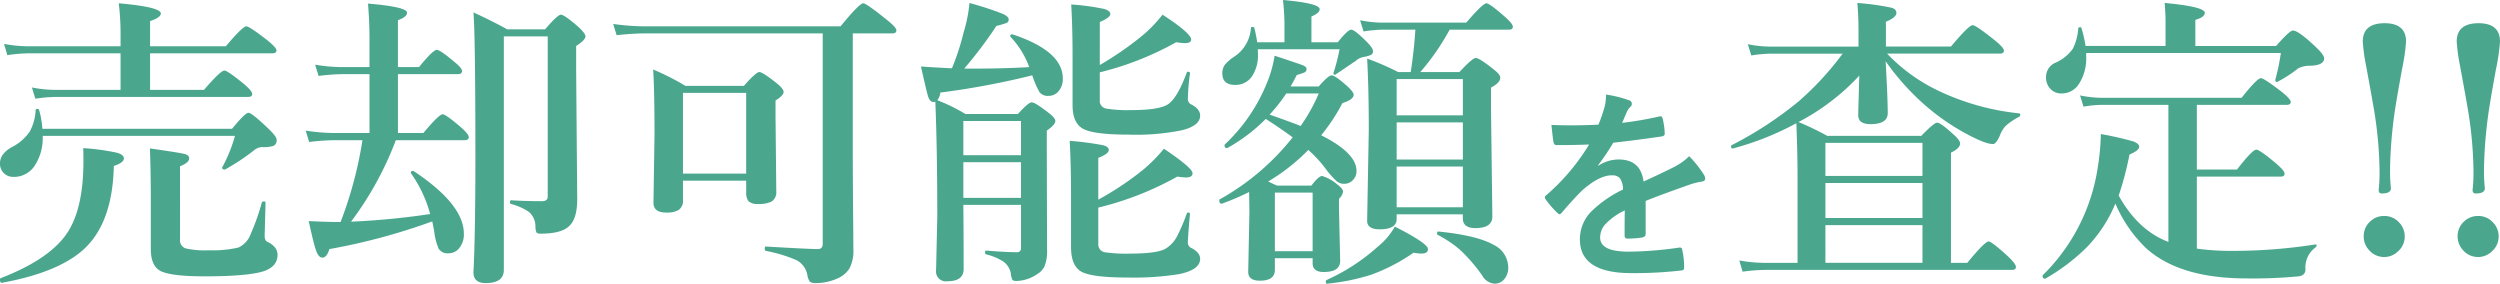
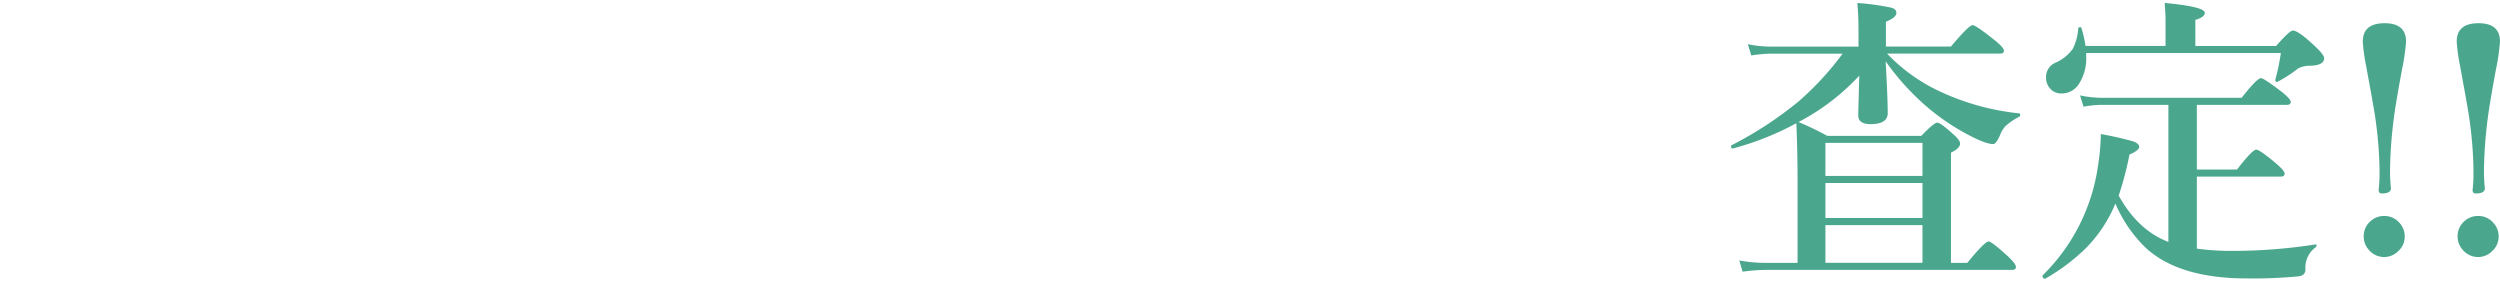
<svg xmlns="http://www.w3.org/2000/svg" width="489.016" height="55.495" viewBox="0 0 489.016 55.495">
  <g id="グループ_395" data-name="グループ 395" transform="translate(-8609.432 -663.492)">
    <path id="パス_694" data-name="パス 694" d="M-64.189-26.4a56.691,56.691,0,0,1-12.363,4.922q-.41.088-.41-.41a.228.228,0,0,1,.088-.205A72.384,72.384,0,0,0-63.721-30.7a57.871,57.871,0,0,0,8.584-9.316H-69.053a27.411,27.411,0,0,0-3.955.352l-.674-2.2a22.164,22.164,0,0,0,4.395.469h17.256v-3.018q0-3.105-.234-5.508a46.007,46.007,0,0,1,6.738.938q.908.293.908,1,0,.879-2.051,1.729V-41.4h12.715q3.516-4.189,4.248-4.189.615,0,4.219,2.871,1.9,1.523,1.9,2.109t-.762.586h-22.09A33.853,33.853,0,0,0-37-33.047,48.137,48.137,0,0,0-20.566-28.33a.249.249,0,0,1,.176.264.42.42,0,0,1-.234.41,12.415,12.415,0,0,0-2.666,1.816,5.9,5.9,0,0,0-1.113,1.9q-.732,1.611-1.318,1.611-1.406,0-4.8-1.787a43.724,43.724,0,0,1-8.643-5.947,47.945,47.945,0,0,1-7.559-8.467q.41,7.441.41,10.137,0,2.168-3.369,2.168-2.4,0-2.4-1.729,0-1,.088-3.457.059-2.49.117-4.307a43.747,43.747,0,0,1-11.895,9.082,56.274,56.274,0,0,1,5.625,2.7h18.4q2.49-2.578,3.105-2.578.674,0,3.164,2.285,1.318,1.143,1.318,1.787,0,.938-1.787,1.787V.908h3.193q3.428-4.189,4.189-4.189.557,0,3.721,2.871Q-21.24,1.113-21.24,1.7T-22,2.285H-70.312a34.334,34.334,0,0,0-4.395.352l-.645-2.2A28.216,28.216,0,0,0-70.43.908h6.475V-15.674Q-63.955-20.479-64.189-26.4Zm5.684,27.3h18.984V-6.475H-58.506Zm18.984-16.992v-6.475H-58.506v6.475Zm-18.984,1.377v6.855h18.984v-6.855ZM13.857-41.514H29.648q2.637-3.018,3.281-3.018,1.084,0,4.336,3.076,1.787,1.67,1.787,2.344,0,1.377-2.7,1.465a4.928,4.928,0,0,0-2.4.527,25.433,25.433,0,0,1-4.014,2.607.326.326,0,0,1-.146.029q-.293,0-.293-.352v-.088a43.033,43.033,0,0,0,1.084-5.215H-7.5v.615a9.134,9.134,0,0,1-1.465,5.508,3.948,3.948,0,0,1-3.34,1.787,2.85,2.85,0,0,1-2.285-1,3.194,3.194,0,0,1-.762-2.168,3.041,3.041,0,0,1,1.9-2.871,8.2,8.2,0,0,0,3.34-2.7,10.251,10.251,0,0,0,1.055-3.955.337.337,0,0,1,.381-.264.229.229,0,0,1,.264.205,25.363,25.363,0,0,1,.791,3.457H8.027v-5.039q0-1.2-.176-3.369,7.852.732,7.852,1.934,0,.85-1.846,1.377ZM8.584-3.193V-30H-4.424a22.859,22.859,0,0,0-3.6.352l-.674-2.2a21.052,21.052,0,0,0,4.277.469H22.91q3.018-3.838,3.779-3.838.586,0,4.1,2.7,1.729,1.406,1.729,1.934,0,.586-.791.586H14.15v12.656H22q3.018-3.9,3.779-3.9.645,0,3.867,2.7,1.67,1.436,1.67,1.992,0,.586-.791.586H14.15V-1.875a49.715,49.715,0,0,0,7.207.439,104.939,104.939,0,0,0,16-1.26q.205-.029.205.176a.475.475,0,0,1-.205.41,4.865,4.865,0,0,0-1.963,4.277q0,1.2-1.318,1.377a94.837,94.837,0,0,1-10.166.41q-13.184,0-19.717-5.947a26.368,26.368,0,0,1-5.977-8.7A27.253,27.253,0,0,1-7.471-2.051a38.64,38.64,0,0,1-8,6.035.119.119,0,0,1-.088.029q-.469,0-.469-.557a.2.2,0,0,1,.059-.146A37.362,37.362,0,0,0-5.215-17.871a45.738,45.738,0,0,0,.586-6.416A64.144,64.144,0,0,1,1.7-22.852q1.172.439,1.172,1.055,0,.7-1.9,1.523a63.15,63.15,0,0,1-2.109,8.027Q2.666-5.42,8.584-3.193Zm42.3-42.773q4.189,0,4.189,3.6a40.685,40.685,0,0,1-.791,5.42q-.85,4.688-1.084,6.152a87.94,87.94,0,0,0-1.26,13.506,32.443,32.443,0,0,0,.176,3.6q0,1.025-1.787,1.025-.615,0-.615-.674a31.156,31.156,0,0,0,.176-3.574,78.136,78.136,0,0,0-1.318-13.447q-.029-.293-1.289-7.148a35.685,35.685,0,0,1-.674-4.863Q46.611-45.967,50.889-45.967ZM50.8-8.262A3.846,3.846,0,0,1,53.76-6.943a3.911,3.911,0,0,1,1.055,2.7,3.837,3.837,0,0,1-1.348,2.93A3.819,3.819,0,0,1,50.8-.234a3.862,3.862,0,0,1-2.988-1.377,3.9,3.9,0,0,1-1.025-2.637,3.878,3.878,0,0,1,1.318-2.988A3.9,3.9,0,0,1,50.8-8.262ZM69.258-45.967q4.189,0,4.189,3.6a40.685,40.685,0,0,1-.791,5.42q-.85,4.688-1.084,6.152a87.94,87.94,0,0,0-1.26,13.506,32.443,32.443,0,0,0,.176,3.6q0,1.025-1.787,1.025-.615,0-.615-.674a31.156,31.156,0,0,0,.176-3.574,78.136,78.136,0,0,0-1.318-13.447q-.029-.293-1.289-7.148a35.685,35.685,0,0,1-.674-4.863Q64.98-45.967,69.258-45.967ZM69.17-8.262a3.846,3.846,0,0,1,2.959,1.318,3.911,3.911,0,0,1,1.055,2.7,3.837,3.837,0,0,1-1.348,2.93A3.819,3.819,0,0,1,69.17-.234a3.862,3.862,0,0,1-2.988-1.377,3.9,3.9,0,0,1-1.025-2.637,3.878,3.878,0,0,1,1.318-2.988A3.9,3.9,0,0,1,69.17-8.262Z" transform="translate(9025 714)" fill="#4aa78e" />
-     <path id="パス_693" data-name="パス 693" d="M-3.418-33.008a22.4,22.4,0,0,1,4.551,1.133.672.672,0,0,1,.488.684.705.705,0,0,1-.273.586,2.971,2.971,0,0,0-.684.957q-.078.2-.254.586-.352.84-.684,1.582a64.672,64.672,0,0,0,7.285-1.25,1.694,1.694,0,0,1,.234-.02q.313,0,.41.43a13.879,13.879,0,0,1,.41,2.871v.117q0,.43-.684.527-4.668.684-9.375,1.211A51.829,51.829,0,0,1-4.98-19.16l.039.078a7.231,7.231,0,0,1,4-1.23q4.316,0,4.863,4.316,4.1-1.895,5.9-2.812a11.839,11.839,0,0,0,3.027-2.148,22,22,0,0,1,2.813,3.516,1.677,1.677,0,0,1,.313.879q0,.449-.605.566a13.114,13.114,0,0,0-2.441.605q-5.879,2.07-8.594,3.184v6.445q0,.605-.762.723a19.223,19.223,0,0,1-2.832.2q-.527,0-.527-.645,0-3.437.039-4.863A12.294,12.294,0,0,0-3.633-7.559a3.856,3.856,0,0,0-.937,2.52q0,2.754,5.547,2.754a71.311,71.311,0,0,0,9.961-.8h.117q.391,0,.43.449A15.007,15.007,0,0,1,11.855.645V.781q0,.605-.449.605a78.624,78.624,0,0,1-9.9.527q-10.039,0-10.039-6.6a7.757,7.757,0,0,1,2.227-5.449A23.072,23.072,0,0,1-.1-14.434,3.854,3.854,0,0,0-.7-16.641a1.922,1.922,0,0,0-1.562-.566H-2.5q-2.324.1-5.527,2.891-1.855,1.816-4,4.355-.293.352-.488.352-.156,0-.43-.273a17.2,17.2,0,0,1-2.285-2.637.671.671,0,0,1-.156-.371.581.581,0,0,1,.273-.43,41.24,41.24,0,0,0,8.379-9.922q-2.793.117-6.406.117-.449,0-.566-.645-.137-.762-.391-3.3,1.914.078,4.023.078,2.539,0,5.176-.137a32.841,32.841,0,0,0,1.191-3.437A10.187,10.187,0,0,0-3.418-33.008Z" transform="translate(8927 715)" fill="#4aa78e" />
-     <path id="パス_692" data-name="パス 692" d="M-118.213-40.078v7.148h10.547q3.252-3.779,3.984-3.779.615,0,3.838,2.637,1.611,1.377,1.611,1.934,0,.586-.791.586h-37.559a29.338,29.338,0,0,0-4.072.352l-.674-2.2a23.889,23.889,0,0,0,4.57.469h12.773v-7.148h-17.871a32.242,32.242,0,0,0-4.277.352l-.645-2.2a25.075,25.075,0,0,0,4.688.469h18.105v-2.52a49.872,49.872,0,0,0-.352-5.889q8.232.732,8.232,1.992,0,.791-2.109,1.494v4.922h14.824q3.281-3.9,4.014-3.9.586,0,4.072,2.7,1.816,1.465,1.816,1.992,0,.586-.791.586Zm-21.064,14.766h37.09q2.578-3.135,3.223-3.135t3.9,3.105q1.611,1.553,1.611,2.168A1.2,1.2,0,0,1-94.014-22a5.737,5.737,0,0,1-2.139.264,2.526,2.526,0,0,0-1.67.586,42.314,42.314,0,0,1-5.684,3.779.26.26,0,0,1-.117.029q-.5,0-.5-.381a.084.084,0,0,1,.029-.059,29.136,29.136,0,0,0,2.49-6.152h-37.617a9.714,9.714,0,0,1-1.7,6.035,4.811,4.811,0,0,1-4.014,1.992,2.549,2.549,0,0,1-1.992-.85,2.61,2.61,0,0,1-.645-1.787q0-1.875,2.285-3.164a9.456,9.456,0,0,0,3.545-3.076,9.7,9.7,0,0,0,1.143-4.16q0-.264.352-.264a.292.292,0,0,1,.322.205A17.077,17.077,0,0,1-139.277-25.312Zm46,24.639q0,2.344-2.812,3.252-3.223.967-11.4.967-6.943,0-8.848-1.143-1.729-1.055-1.729-4.189v-9.844q0-4.893-.176-9.844,6.006.85,6.885,1.113.791.205.791.85,0,.82-1.787,1.523V-3.721A1.677,1.677,0,0,0-111.3-1.934a16.379,16.379,0,0,0,4.453.381,22.7,22.7,0,0,0,5.889-.527,4.6,4.6,0,0,0,2.432-2.666,43.784,43.784,0,0,0,2.168-6.123q.059-.234.41-.234.322,0,.322.234L-95.8-4.395q0,.908.469,1.143Q-93.281-2.256-93.281-.674ZM-123.34-19.512q0,.82-1.963,1.465-.234,11.016-5.771,16.2-4.98,4.629-16.113,6.65-.381.088-.381-.615,0-.234.146-.293,9.873-3.809,13.213-9.17,2.959-4.746,2.959-13.682,0-1.318-.029-2.578a44.636,44.636,0,0,1,6.621.908Q-123.34-20.244-123.34-19.512ZM-78.9-7.148A145.268,145.268,0,0,0-63.428-8.643a25.077,25.077,0,0,0-3.75-7.969.26.26,0,0,1-.029-.117q0-.352.41-.352a.315.315,0,0,1,.176.059q9.785,6.5,9.785,12.217A4.2,4.2,0,0,1-57.8-1.9a2.64,2.64,0,0,1-2.021.938,2.066,2.066,0,0,1-1.934-.879,11.84,11.84,0,0,1-.879-3.428q-.117-.615-.381-1.934a121.221,121.221,0,0,1-20.127,5.42q-.5,1.67-1.377,1.67-.732,0-1.23-1.406-.469-1.348-1.436-5.742,3.9.176,5.361.176h.879a77.933,77.933,0,0,0,4.277-16h-5.391a44.915,44.915,0,0,0-5.039.352l-.674-2.227a37.346,37.346,0,0,0,5.654.469h6.826V-36.006h-5.215a40.446,40.446,0,0,0-4.746.352l-.674-2.2a32.326,32.326,0,0,0,5.3.469h5.332v-5.508q0-3.428-.293-6.914,7.646.645,7.646,1.787,0,.82-1.787,1.465v9.17H-65.6q2.725-3.369,3.486-3.369.645,0,3.486,2.4,1.436,1.172,1.436,1.729,0,.615-.791.615H-69.727v11.514h4.98q3.047-3.662,3.779-3.662.586,0,3.6,2.578,1.494,1.348,1.494,1.875,0,.615-.762.615H-70.137A64.421,64.421,0,0,1-78.9-7.148Zm45.85-36.24q0,.7-1.816,1.875v4.893l.205,25.107q0,3.984-1.758,5.391Q-37.969-4.8-41.865-4.8q-.615,0-.791-.293a3.234,3.234,0,0,1-.176-1.2,3.753,3.753,0,0,0-1.26-2.754,11.2,11.2,0,0,0-3.486-1.553q-.234-.059-.234-.41,0-.322.234-.322,2.754.176,6.064.176,1.084,0,1.084-.908V-43.389h-8.584V2.285q0,2.578-3.545,2.578-2.4,0-2.4-2.109.381-7.471.381-22.441,0-23.877-.381-28.389,3.428,1.553,6.621,3.311h7.383q2.461-2.871,3.105-2.871.674,0,3.428,2.4Q-33.047-43.945-33.047-43.389Zm52.295-.586v25.313q.029,7.061.088,12.744.029,3.633.029,4.189a7.259,7.259,0,0,1-.82,3.809,5.271,5.271,0,0,1-2.432,1.934,10.219,10.219,0,0,1-4.1.85q-.937,0-1.2-.322a3.174,3.174,0,0,1-.469-1.348A4.109,4.109,0,0,0,8.174.352,28.722,28.722,0,0,0,2.227-1.436q-.205-.059-.205-.439,0-.41.205-.41,8.584.5,10.166.5.967,0,.967-1.025V-43.975H-21.387a54.223,54.223,0,0,0-5.566.352l-.674-2.2a45.862,45.862,0,0,0,6.3.469H16.846q3.691-4.512,4.453-4.512.586,0,4.482,3.135,1.992,1.582,1.992,2.139,0,.615-.791.615Zm-20.859,28.8H-13.975v3.721a2.192,2.192,0,0,1-.85,2.021,4.547,4.547,0,0,1-2.461.5q-2.461,0-2.461-1.934l.205-13.359q0-8.613-.264-12.686a48.845,48.845,0,0,1,6.3,3.193H-2.051q2.373-2.7,3.018-2.7.615,0,3.369,2.168,1.377,1.113,1.377,1.729,0,.674-1.582,1.67v2.959l.146,14.824a2.122,2.122,0,0,1-.937,1.992,5.483,5.483,0,0,1-2.607.469,2.518,2.518,0,0,1-1.9-.557,2.7,2.7,0,0,1-.439-1.729Zm0-1.377V-32.344H-13.975v15.791ZM54.346-35.771A156.9,156.9,0,0,1,36.357-32.4a2.644,2.644,0,0,1-.586,1.494,34.262,34.262,0,0,1,5.508,2.7H51.533q2.08-2.285,2.7-2.285.674,0,3.311,2.051,1.318,1,1.318,1.611,0,.7-1.67,1.875v3.838L57.246-1.67a7.887,7.887,0,0,1-.5,3.252,3.55,3.55,0,0,1-1.377,1.494A7.55,7.55,0,0,1,51.24,4.453q-.615,0-.791-.264a3.414,3.414,0,0,1-.293-1.23A3.673,3.673,0,0,0,48.633.615a11.059,11.059,0,0,0-3.34-1.377q-.176-.059-.176-.352,0-.381.234-.381,3.779.322,6.006.322.791,0,.791-.85V-10.43H40.869q.059,6.123.059,12.539,0,2.4-3.193,2.4a1.929,1.929,0,0,1-2.2-2.168l.234-10.371q0-13.389-.381-22.588a.816.816,0,0,1-.352.059q-.7,0-1.055-1.055-.293-.937-1.406-5.889,2.813.205,6.064.352a47.291,47.291,0,0,0,2.285-7.031,27.639,27.639,0,0,0,1.143-5.742,65.4,65.4,0,0,1,6.416,2.08q1.26.557,1.26,1.143a.7.7,0,0,1-.41.674,16.053,16.053,0,0,1-1.992.586,83.5,83.5,0,0,1-6.3,8.35h2.08q5.684,0,10.635-.293A17.253,17.253,0,0,0,50.1-43.3a.2.2,0,0,1-.059-.146q0-.352.381-.352a.26.26,0,0,1,.117.029q9.785,3.252,9.785,8.613a3.643,3.643,0,0,1-.879,2.549,2.451,2.451,0,0,1-1.9.85,2.053,2.053,0,0,1-1.787-.732A19.548,19.548,0,0,1,54.346-35.771Zm-2.2,23.965v-6.973H40.869v6.973Zm0-8.35v-6.68H40.869v6.68Zm15.41-17.637a61.763,61.763,0,0,0,8.7-6.064,27.566,27.566,0,0,0,3.574-3.779q5.6,3.633,5.6,4.863,0,.7-1.23.7a10.846,10.846,0,0,1-1.7-.176,59.426,59.426,0,0,1-14.941,5.889v5.449a1.508,1.508,0,0,0,1.26,1.641,25.884,25.884,0,0,0,5.039.293q5.3,0,7.061-1.143,1.816-1.23,3.662-6.211a.265.265,0,0,1,.234-.146.408.408,0,0,1,.176.029.28.28,0,0,1,.205.322,42.984,42.984,0,0,0-.41,4.98,1.146,1.146,0,0,0,.7,1.084q1.7.879,1.7,2.168,0,1.992-3.6,2.871a44.9,44.9,0,0,1-10.4.85q-7.031,0-9.053-1.23-1.9-1.172-1.9-4.541v-9.492q0-5.625-.264-10.2a46.154,46.154,0,0,1,6.445.879q1.2.352,1.2,1,0,.674-2.051,1.553Zm-.293,26.338a58.852,58.852,0,0,0,8.818-5.889A30.16,30.16,0,0,0,80.1-21.416q5.6,3.75,5.6,4.8,0,.82-1.289.82a10.318,10.318,0,0,1-1.67-.176A61.245,61.245,0,0,1,67.266-9.9v7.09a1.533,1.533,0,0,0,1.26,1.641,28.71,28.71,0,0,0,5.039.264q5.039,0,6.768-.908a6.069,6.069,0,0,0,2.432-2.666A35.591,35.591,0,0,0,84.58-8.76a.282.282,0,0,1,.264-.176q.352,0,.352.293-.41,4.512-.41,5.654a1.129,1.129,0,0,0,.7,1q1.7.879,1.7,2.109,0,2.139-4.1,2.988a55.9,55.9,0,0,1-9.961.674q-7.266,0-9.258-1.2-1.934-1.172-1.934-4.746v-10.02q0-6.006-.264-10.781a62.289,62.289,0,0,1,6.475.85q1.172.293,1.172.938,0,.762-2.051,1.553ZM104.883-33.6h5.508q1.875-2.168,2.52-2.168.674,0,3.047,2.109,1.26,1.172,1.26,1.67,0,.967-2.2,1.641a35.864,35.864,0,0,1-4.16,6.3q6.914,3.457,6.914,6.973a2.442,2.442,0,0,1-.791,1.875,2.25,2.25,0,0,1-1.611.645,2.183,2.183,0,0,1-1.465-.5,16.524,16.524,0,0,1-1.9-2.08,24.22,24.22,0,0,0-3.662-4.043A38.259,38.259,0,0,1,100.488-15q.352.146.938.439.674.293.791.352h6.738q1.406-1.875,2.109-1.875a8.386,8.386,0,0,1,2.93,1.641q1.143.85,1.143,1.436a2.364,2.364,0,0,1-.791,1.377v1.992L114.58.527q0,2.168-3.223,2.168-2.168,0-2.168-1.729V0h-7.383V2.285q0,2.109-2.93,2.109-2.285,0-2.285-1.729l.234-11.748-.059-3.867a48.641,48.641,0,0,1-5.332,2.285h-.059q-.439,0-.439-.674,0-.146.088-.176a47.936,47.936,0,0,0,14.268-12.129q-2.783-2.021-5.273-3.6a33.472,33.472,0,0,1-7.5,5.684.119.119,0,0,1-.088.029q-.469,0-.469-.586a.2.2,0,0,1,.059-.146A33.794,33.794,0,0,0,100.2-34.16a23.313,23.313,0,0,0,1.553-5.449q4.893,1.611,5.6,1.9.645.293.645.674a.719.719,0,0,1-.352.674,11.74,11.74,0,0,1-1.553.527Q105.7-35.039,104.883-33.6Zm-.85,1.377a32.484,32.484,0,0,1-3.252,4.131q4.8,1.7,6.064,2.227a34.541,34.541,0,0,0,3.545-6.357Zm5.156,30.85V-12.832h-7.383V-1.377ZM98.35-42.246h5.332v-3.545a44.349,44.349,0,0,0-.293-4.717q7.178.645,7.178,1.787,0,.762-1.611,1.436v5.039h5.156q1.963-2.461,2.637-2.461.645,0,3.047,2.4,1.2,1.2,1.2,1.787a.776.776,0,0,1-.352.732,5.259,5.259,0,0,1-1.436.41,3.327,3.327,0,0,0-1.67.85q-.146.088-.85.557-1.758,1.2-2.988,2.021a.315.315,0,0,1-.176.059q-.264,0-.264-.293a.26.26,0,0,1,.029-.117,39.254,39.254,0,0,0,1.172-4.57h-16q.029.381.029.82a7.387,7.387,0,0,1-1.289,4.658A3.891,3.891,0,0,1,94.014-33.9q-2.49,0-2.49-2.285a2.727,2.727,0,0,1,.586-1.758,8.9,8.9,0,0,1,1.758-1.494A7.24,7.24,0,0,0,97.119-45q0-.234.322-.234t.352.234A25.494,25.494,0,0,1,98.35-42.246ZM136-44.707a47.189,47.189,0,0,1-5.742,8.291H137.9q2.578-2.754,3.193-2.754.7,0,3.428,2.168,1.377,1.055,1.377,1.67,0,1-1.816,1.963v4.16l.264,21.035q0,2.285-3.311,2.285-2.461,0-2.461-1.9v-.791H125.625v.908q0,2.021-3.311,2.021-2.461,0-2.461-1.67l.322-17.812q0-8.027-.322-13.916a51.192,51.192,0,0,1,6.064,2.637h2.461q.645-4.16.908-8.291H122.93a25.3,25.3,0,0,0-3.779.352l-.674-2.2a21.905,21.905,0,0,0,4.336.469h16.436q3.223-3.779,3.955-3.779.586,0,3.6,2.637,1.553,1.377,1.553,1.934,0,.586-.791.586Zm2.578,16.758v-7.09H125.625v7.09Zm-12.949,1.377v7.266h12.949v-7.266Zm0,8.643v7.969h12.949V-17.93ZM147.451,1.787a3.375,3.375,0,0,1-.85,2.4,2.408,2.408,0,0,1-1.846.791,3,3,0,0,1-2.4-1.611A32.421,32.421,0,0,0,137.959-1.7a22.843,22.843,0,0,0-4.307-2.871q-.117-.059-.117-.264,0-.439.293-.381,7.559.762,10.781,2.607A4.939,4.939,0,0,1,147.451,1.787Zm-15.7-3.574q0,.879-1.289.879a8.269,8.269,0,0,1-1.523-.176,36.065,36.065,0,0,1-8.35,4.336,42.477,42.477,0,0,1-8.525,1.729q-.293.059-.293-.381a.354.354,0,0,1,.176-.352A38.642,38.642,0,0,0,121.9-2.227a13.677,13.677,0,0,0,3.369-3.955Q131.748-2.9,131.748-1.787Z" transform="translate(8757 714)" fill="#4aa78e" />
  </g>
</svg>